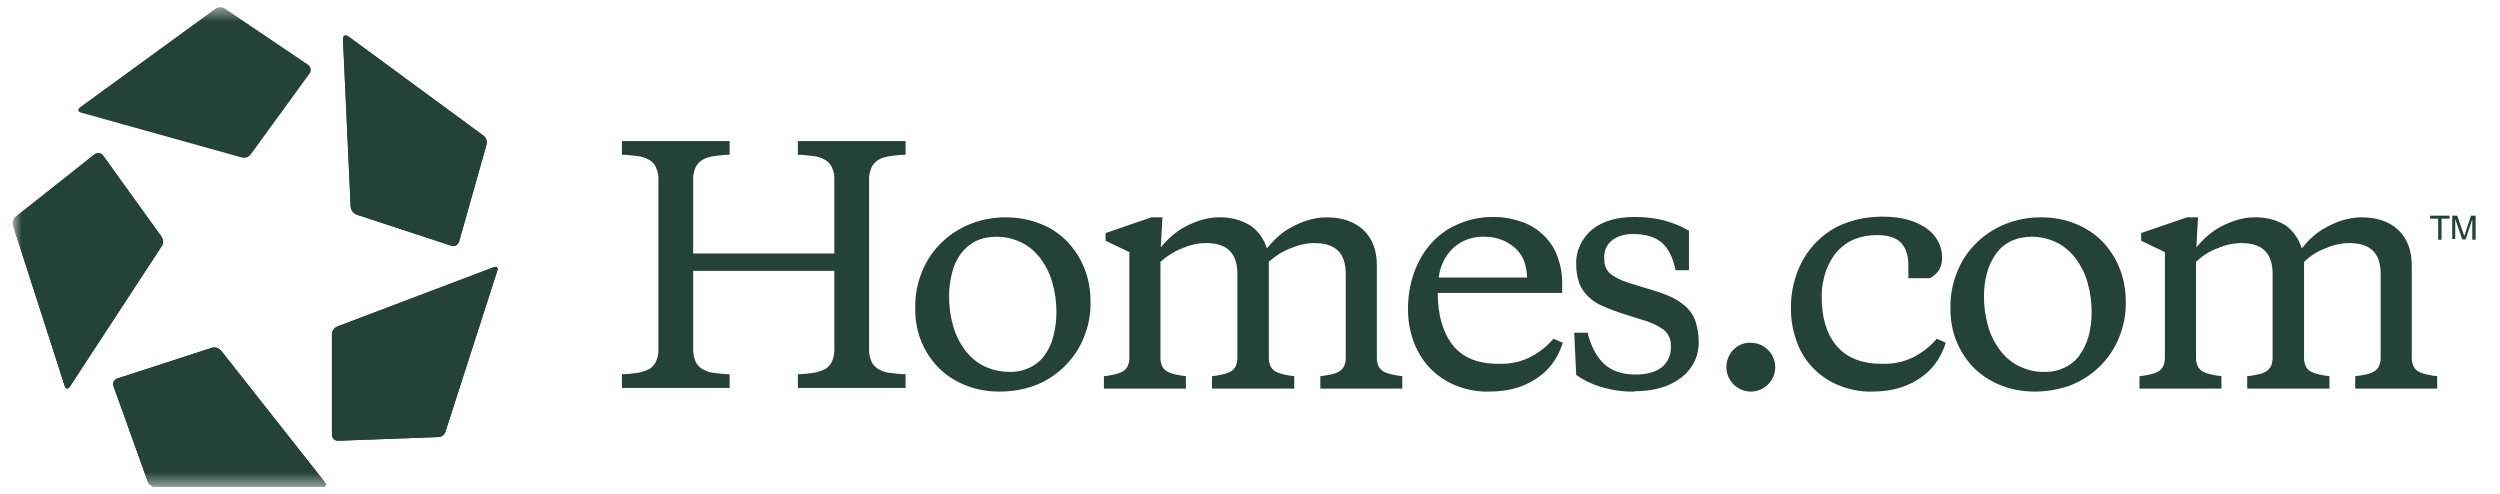
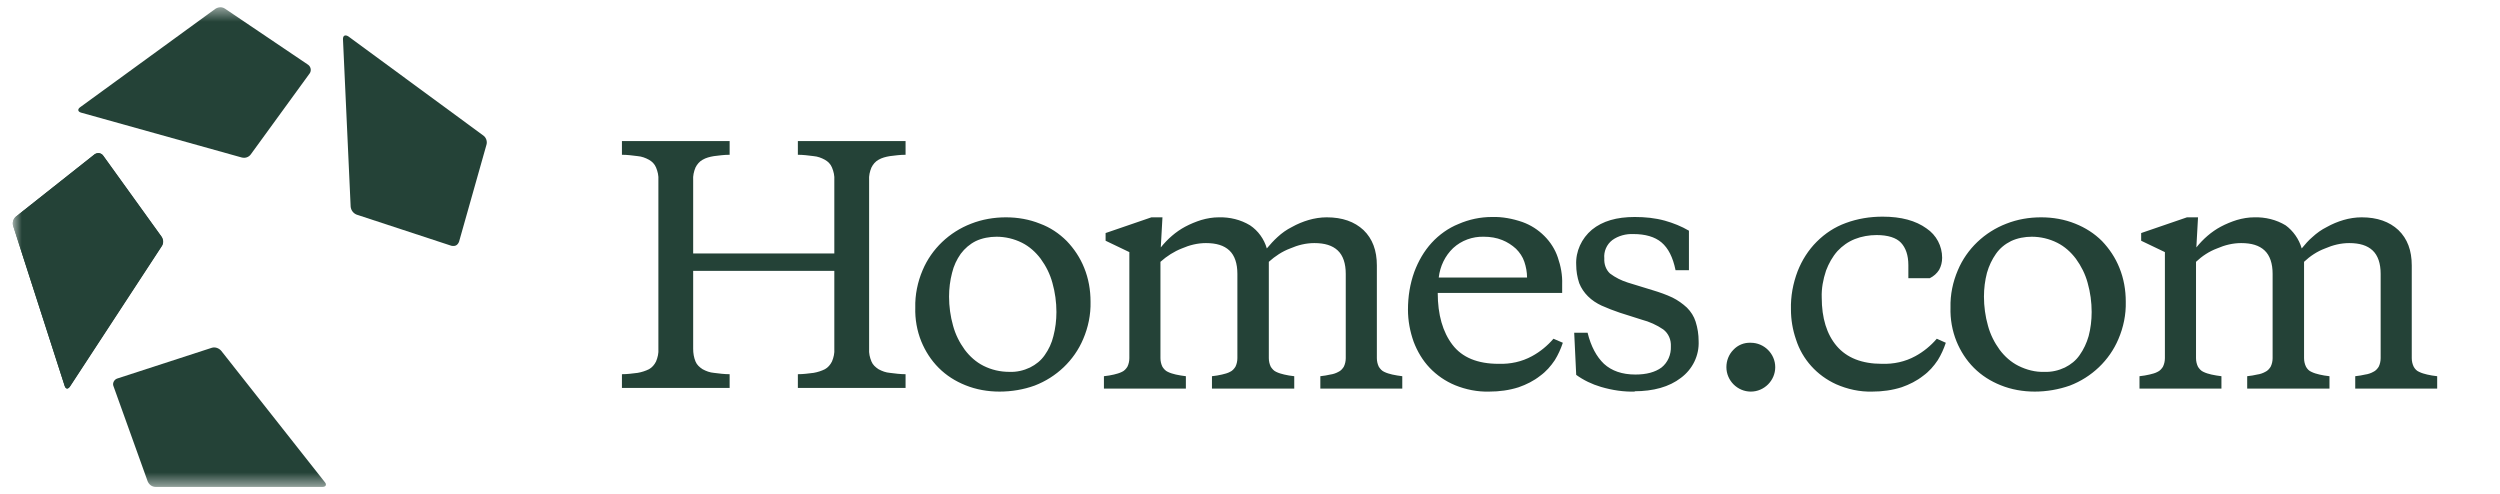
<svg xmlns="http://www.w3.org/2000/svg" width="172" height="34" viewBox="0 0 172 34" fill="none">
  <mask id="mask0_6932_2375" style="mask-type:luminance" maskUnits="userSpaceOnUse" x="0" y="0" width="172" height="34">
    <path d="M171.176 0.5H0.883V33.5H171.176V0.5Z" fill="white" />
  </mask>
  <g mask="url(#mask0_6932_2375)">
    <path d="M14.806 0.615C15.013 0.477 15.266 0.454 15.473 0.592L21.203 4.458C21.387 4.596 21.433 4.849 21.318 5.033L17.268 10.602C17.13 10.81 16.877 10.902 16.623 10.833L5.578 7.749C5.347 7.68 5.324 7.519 5.508 7.381L14.806 0.615Z" fill="#244237" />
-     <path fill-rule="evenodd" clip-rule="evenodd" d="M23.596 2.686L24.125 14.216C24.148 14.469 24.31 14.676 24.54 14.768L31.052 16.908C31.167 16.931 31.282 16.931 31.374 16.885C31.466 16.839 31.535 16.747 31.582 16.632L33.469 9.958C33.538 9.728 33.446 9.452 33.239 9.314L23.964 2.502C23.734 2.364 23.596 2.456 23.596 2.686Z" fill="#244237" />
    <path d="M23.596 2.686L24.125 14.216C24.148 14.469 24.31 14.676 24.54 14.768L31.052 16.908C31.167 16.931 31.282 16.931 31.374 16.885C31.466 16.839 31.535 16.747 31.582 16.632L33.469 9.958C33.538 9.728 33.446 9.452 33.239 9.314L23.964 2.502C23.734 2.364 23.596 2.456 23.596 2.686Z" fill="#244237" />
-     <path fill-rule="evenodd" clip-rule="evenodd" d="M33.975 18.381L23.228 22.454C22.998 22.546 22.837 22.753 22.837 23.006V29.91C22.837 30.14 23.021 30.324 23.251 30.324L30.132 30.071C30.385 30.071 30.592 29.91 30.661 29.657L34.205 18.657C34.297 18.427 34.182 18.312 33.975 18.381Z" fill="#244237" />
-     <path d="M33.975 18.381L23.228 22.454C22.998 22.546 22.837 22.753 22.837 23.006V29.91C22.837 30.14 23.021 30.324 23.251 30.324L30.132 30.071C30.385 30.071 30.592 29.91 30.661 29.657L34.205 18.657C34.297 18.427 34.182 18.312 33.975 18.381Z" fill="#244237" />
    <path fill-rule="evenodd" clip-rule="evenodd" d="M22.353 33.178L15.219 24.134C15.058 23.95 14.805 23.858 14.575 23.927L8.062 26.044C7.855 26.113 7.717 26.366 7.809 26.573L10.157 33.109C10.249 33.339 10.456 33.5 10.709 33.5H22.192C22.422 33.5 22.491 33.339 22.353 33.178Z" fill="#244237" />
-     <path d="M22.353 33.178L15.219 24.134C15.058 23.95 14.805 23.858 14.575 23.927L8.062 26.044C7.855 26.113 7.717 26.366 7.809 26.573L10.157 33.109C10.249 33.339 10.456 33.5 10.709 33.5H22.192C22.422 33.5 22.491 33.339 22.353 33.178Z" fill="#244237" />
    <path fill-rule="evenodd" clip-rule="evenodd" d="M4.45 26.55L0.906 15.55C0.837 15.32 0.906 15.067 1.09 14.906L6.498 10.626C6.59 10.556 6.705 10.533 6.797 10.533C6.912 10.556 7.004 10.602 7.073 10.694L11.1 16.287C11.238 16.494 11.238 16.77 11.1 16.954L4.795 26.596C4.68 26.803 4.519 26.78 4.45 26.55Z" fill="#244237" />
    <path d="M7.096 10.694L11.123 16.287C11.261 16.494 11.261 16.77 11.123 16.954L4.818 26.596C4.68 26.78 4.519 26.757 4.45 26.55L0.906 15.55C0.837 15.32 0.906 15.067 1.09 14.906L6.498 10.626C6.59 10.556 6.705 10.533 6.797 10.533C6.935 10.556 7.027 10.602 7.096 10.694Z" fill="#244237" />
    <path fill-rule="evenodd" clip-rule="evenodd" d="M158.358 17.092C158.588 16.816 158.818 16.54 159.094 16.31C159.393 16.034 159.715 15.803 160.084 15.619C160.452 15.412 160.843 15.251 161.234 15.136C161.625 15.021 162.063 14.952 162.477 14.952C163.558 14.952 164.387 15.251 165.008 15.826C165.63 16.425 165.929 17.23 165.929 18.266V24.64C165.929 24.847 165.975 25.055 166.067 25.239C166.159 25.4 166.274 25.515 166.435 25.584C166.619 25.676 166.803 25.722 166.987 25.768C167.194 25.814 167.425 25.86 167.678 25.883V26.734H162.04V25.883C162.293 25.86 162.523 25.814 162.73 25.768C162.914 25.745 163.121 25.676 163.282 25.584C163.443 25.515 163.558 25.377 163.651 25.239C163.743 25.055 163.789 24.847 163.789 24.64V18.841C163.789 18.128 163.604 17.575 163.236 17.23C162.868 16.885 162.339 16.724 161.625 16.724C161.05 16.724 160.498 16.862 159.968 17.092C159.416 17.299 158.933 17.621 158.519 18.013V24.64C158.519 24.847 158.565 25.055 158.657 25.239C158.749 25.4 158.864 25.515 159.025 25.584C159.209 25.676 159.393 25.722 159.577 25.768C159.784 25.814 160.015 25.86 160.268 25.883V26.734H154.607V25.883C154.86 25.86 155.09 25.814 155.297 25.768C155.481 25.745 155.688 25.676 155.849 25.584C156.01 25.515 156.125 25.377 156.217 25.239C156.31 25.055 156.356 24.847 156.356 24.64V18.841C156.356 18.128 156.171 17.575 155.803 17.23C155.435 16.885 154.906 16.724 154.192 16.724C153.617 16.724 153.065 16.862 152.535 17.092C151.983 17.299 151.5 17.621 151.086 18.013V24.64C151.086 24.847 151.132 25.055 151.224 25.239C151.316 25.377 151.431 25.515 151.592 25.584C151.776 25.676 151.96 25.722 152.144 25.768C152.374 25.814 152.604 25.86 152.835 25.883V26.734H147.197V25.883C147.45 25.86 147.68 25.814 147.887 25.768C148.071 25.722 148.278 25.676 148.439 25.584C148.6 25.515 148.715 25.377 148.807 25.239C148.899 25.055 148.945 24.847 148.945 24.64V17.345L147.312 16.563V16.034L150.464 14.952H151.224L151.109 17.023C151.569 16.448 152.144 15.941 152.789 15.596C153.134 15.412 153.525 15.251 153.893 15.136C154.284 15.021 154.699 14.952 155.09 14.952C155.849 14.929 156.609 15.113 157.253 15.504C157.759 15.872 158.174 16.448 158.358 17.092ZM139.994 26.942C139.188 26.942 138.383 26.803 137.646 26.504C136.956 26.228 136.335 25.837 135.805 25.308C135.276 24.778 134.885 24.157 134.609 23.49C134.31 22.753 134.171 21.948 134.194 21.165C134.171 20.268 134.356 19.393 134.701 18.588C135.322 17.115 136.542 15.964 138.038 15.389C138.797 15.09 139.602 14.952 140.431 14.952C141.236 14.952 142.042 15.09 142.778 15.389C143.468 15.665 144.09 16.056 144.619 16.586C145.125 17.115 145.54 17.736 145.816 18.427C146.115 19.163 146.253 19.946 146.253 20.751C146.276 21.649 146.092 22.523 145.747 23.328C145.125 24.801 143.906 25.952 142.41 26.527C141.627 26.803 140.799 26.942 139.994 26.942ZM140.638 25.584C141.144 25.607 141.627 25.492 142.065 25.285C142.479 25.078 142.824 24.801 143.077 24.433C143.353 24.042 143.561 23.605 143.699 23.121C143.837 22.592 143.906 22.04 143.906 21.465C143.906 20.797 143.814 20.107 143.63 19.462C143.468 18.864 143.192 18.312 142.824 17.805C142.479 17.345 142.042 16.954 141.535 16.701C140.983 16.425 140.385 16.287 139.786 16.287C139.303 16.287 138.797 16.379 138.36 16.586C137.945 16.793 137.6 17.069 137.324 17.46C137.048 17.852 136.841 18.289 136.703 18.772C136.565 19.301 136.496 19.854 136.496 20.406C136.496 21.073 136.588 21.764 136.772 22.408C136.933 23.006 137.209 23.559 137.577 24.065C137.922 24.525 138.36 24.916 138.866 25.169C139.418 25.446 140.04 25.607 140.638 25.584ZM125.335 20.475C125.335 21.879 125.68 23.006 126.37 23.812C127.061 24.617 128.096 25.031 129.477 25.031C130.282 25.055 131.065 24.893 131.778 24.502C132.33 24.203 132.837 23.789 133.251 23.305L133.872 23.582C133.734 23.996 133.55 24.41 133.32 24.778C133.044 25.192 132.722 25.561 132.307 25.86C131.87 26.205 131.364 26.458 130.835 26.642C130.19 26.849 129.5 26.942 128.809 26.942C127.958 26.965 127.107 26.78 126.324 26.435C125.012 25.837 124 24.732 123.563 23.352C123.333 22.684 123.217 21.994 123.217 21.28C123.194 20.383 123.356 19.508 123.678 18.657C123.977 17.898 124.414 17.207 124.989 16.632C125.565 16.056 126.232 15.619 126.992 15.343C127.797 15.044 128.648 14.906 129.523 14.906C130.812 14.906 131.801 15.182 132.538 15.711C133.228 16.172 133.619 16.931 133.619 17.736C133.619 18.036 133.55 18.312 133.412 18.565C133.251 18.818 133.044 19.002 132.768 19.14H131.295V18.243C131.295 17.552 131.111 17.046 130.789 16.701C130.466 16.356 129.891 16.172 129.109 16.172C128.602 16.172 128.073 16.264 127.613 16.448C127.153 16.632 126.761 16.908 126.416 17.276C126.071 17.667 125.818 18.128 125.634 18.611C125.427 19.232 125.312 19.854 125.335 20.475ZM118.776 25.262C118.776 24.824 118.937 24.387 119.259 24.065C119.558 23.743 119.996 23.559 120.456 23.582C121.376 23.582 122.136 24.341 122.136 25.262C122.136 26.182 121.376 26.942 120.456 26.942C119.535 26.942 118.776 26.182 118.776 25.262ZM112.517 26.942C111.711 26.965 110.929 26.849 110.146 26.619C109.525 26.435 108.95 26.159 108.443 25.791L108.305 22.891H109.226C109.456 23.835 109.847 24.548 110.353 25.031C110.883 25.515 111.596 25.768 112.517 25.768C113.276 25.768 113.874 25.607 114.312 25.285C114.749 24.939 114.979 24.387 114.956 23.835C114.979 23.375 114.795 22.937 114.427 22.661C113.989 22.362 113.483 22.132 112.954 21.994L111.435 21.511C111.021 21.372 110.607 21.211 110.192 21.027C109.847 20.866 109.525 20.659 109.249 20.383C108.996 20.13 108.789 19.831 108.651 19.485C108.512 19.071 108.443 18.634 108.443 18.22C108.397 17.299 108.812 16.402 109.525 15.803C110.261 15.205 111.228 14.929 112.471 14.929C113.184 14.929 113.874 14.998 114.542 15.182C115.117 15.343 115.692 15.573 116.199 15.872V18.588H115.278C115.094 17.69 114.772 17.069 114.312 16.678C113.851 16.287 113.184 16.103 112.379 16.103C111.872 16.08 111.343 16.218 110.929 16.517C110.538 16.816 110.33 17.299 110.376 17.782C110.353 18.174 110.492 18.565 110.768 18.818C111.136 19.094 111.55 19.301 111.987 19.439L113.713 19.969C114.174 20.107 114.634 20.268 115.071 20.475C115.439 20.659 115.761 20.889 116.061 21.165C116.337 21.442 116.544 21.764 116.659 22.132C116.797 22.569 116.866 23.006 116.866 23.467C116.912 24.456 116.452 25.4 115.646 25.998C114.841 26.619 113.759 26.919 112.425 26.919L112.517 26.942ZM102.644 14.929C103.358 14.906 104.071 15.044 104.738 15.274C105.314 15.481 105.82 15.803 106.257 16.241C106.671 16.655 106.994 17.161 107.178 17.713C107.385 18.312 107.5 18.933 107.477 19.554V20.153H98.916C98.916 21.649 99.261 22.845 99.929 23.72C100.596 24.594 101.655 25.031 103.104 25.031C103.91 25.055 104.692 24.893 105.406 24.502C105.958 24.203 106.464 23.789 106.879 23.305L107.523 23.582C107.385 23.996 107.201 24.41 106.971 24.778C106.694 25.192 106.372 25.561 105.958 25.86C105.521 26.205 105.015 26.458 104.485 26.642C103.841 26.849 103.15 26.942 102.46 26.942C101.655 26.965 100.849 26.803 100.113 26.504C99.445 26.228 98.847 25.814 98.364 25.308C97.881 24.801 97.512 24.18 97.259 23.513C97.006 22.799 96.868 22.063 96.868 21.303C96.868 20.406 97.006 19.531 97.305 18.703C97.582 17.967 97.973 17.276 98.502 16.701C99.008 16.149 99.653 15.688 100.343 15.412C101.079 15.09 101.862 14.929 102.644 14.929ZM102.092 16.287C101.309 16.264 100.55 16.54 99.975 17.069C99.422 17.598 99.077 18.312 98.985 19.094H105.061C105.061 18.726 104.992 18.358 104.876 18.013C104.761 17.667 104.554 17.368 104.301 17.115C104.025 16.862 103.703 16.655 103.358 16.517C102.966 16.356 102.529 16.287 102.092 16.287ZM87.157 17.092C87.387 16.816 87.64 16.54 87.893 16.31C88.192 16.034 88.514 15.803 88.883 15.619C89.251 15.412 89.642 15.251 90.033 15.136C90.425 15.021 90.862 14.952 91.276 14.952C92.358 14.952 93.186 15.251 93.807 15.826C94.429 16.425 94.728 17.23 94.728 18.266V24.64C94.728 24.847 94.774 25.055 94.866 25.239C94.958 25.377 95.073 25.515 95.234 25.584C95.418 25.676 95.602 25.722 95.787 25.768C96.017 25.814 96.247 25.86 96.477 25.883V26.734H90.839V25.883C91.092 25.86 91.322 25.814 91.529 25.768C91.713 25.745 91.92 25.676 92.082 25.584C92.243 25.515 92.358 25.377 92.45 25.239C92.542 25.055 92.588 24.847 92.588 24.64V18.841C92.588 18.128 92.404 17.575 92.035 17.23C91.667 16.885 91.138 16.724 90.425 16.724C89.849 16.724 89.297 16.862 88.768 17.092C88.215 17.299 87.732 17.621 87.295 18.013V24.64C87.295 24.847 87.341 25.055 87.433 25.239C87.525 25.377 87.64 25.515 87.801 25.584C87.985 25.676 88.169 25.722 88.353 25.768C88.561 25.814 88.791 25.86 89.044 25.883V26.734H83.383V25.883C83.636 25.86 83.866 25.814 84.073 25.768C84.257 25.722 84.464 25.676 84.625 25.584C84.787 25.515 84.902 25.377 84.994 25.239C85.086 25.055 85.132 24.847 85.132 24.64V18.841C85.132 18.128 84.948 17.575 84.579 17.23C84.211 16.885 83.682 16.724 82.969 16.724C82.393 16.724 81.841 16.862 81.312 17.092C80.782 17.299 80.276 17.621 79.839 18.013V24.64C79.839 24.847 79.885 25.055 79.977 25.239C80.069 25.377 80.184 25.515 80.345 25.584C80.529 25.676 80.713 25.722 80.897 25.768C81.127 25.814 81.358 25.86 81.588 25.883V26.734H75.95V25.883C76.203 25.86 76.433 25.814 76.64 25.768C76.824 25.722 77.008 25.676 77.192 25.584C77.353 25.515 77.469 25.377 77.561 25.239C77.653 25.055 77.699 24.847 77.699 24.64V17.345L76.065 16.563V16.034L79.217 14.952H79.977L79.862 17.023C80.322 16.448 80.897 15.941 81.542 15.596C81.887 15.412 82.278 15.251 82.646 15.136C83.037 15.021 83.452 14.952 83.843 14.952C84.602 14.929 85.362 15.113 86.006 15.504C86.558 15.872 86.973 16.448 87.157 17.092ZM68.77 26.942C67.964 26.942 67.159 26.803 66.422 26.504C65.732 26.228 65.111 25.837 64.582 25.308C64.052 24.778 63.661 24.157 63.385 23.49C63.086 22.753 62.948 21.948 62.971 21.165C62.948 20.291 63.132 19.393 63.477 18.588C64.098 17.115 65.318 15.964 66.814 15.389C67.573 15.09 68.401 14.952 69.207 14.952C70.012 14.952 70.818 15.09 71.554 15.389C72.245 15.642 72.866 16.056 73.395 16.586C73.901 17.115 74.316 17.736 74.592 18.427C74.891 19.163 75.029 19.946 75.029 20.751C75.052 21.649 74.868 22.523 74.523 23.328C73.901 24.801 72.682 25.952 71.186 26.527C70.427 26.803 69.598 26.942 68.77 26.942ZM69.437 25.584C69.943 25.607 70.427 25.492 70.864 25.285C71.278 25.078 71.623 24.801 71.876 24.433C72.153 24.042 72.36 23.605 72.475 23.121C72.613 22.592 72.682 22.04 72.682 21.465C72.682 20.797 72.59 20.107 72.406 19.462C72.245 18.864 71.969 18.312 71.6 17.805C71.255 17.345 70.818 16.954 70.312 16.701C69.759 16.425 69.161 16.287 68.563 16.287C68.079 16.287 67.573 16.379 67.136 16.586C66.722 16.793 66.376 17.092 66.1 17.46C65.824 17.852 65.617 18.289 65.502 18.772C65.364 19.301 65.295 19.854 65.295 20.406C65.295 21.073 65.387 21.764 65.571 22.408C65.732 23.006 66.008 23.559 66.376 24.065C66.722 24.525 67.159 24.916 67.665 25.169C68.217 25.446 68.816 25.584 69.437 25.584ZM57.401 18.634H47.69V23.996C47.69 24.295 47.736 24.594 47.851 24.87C47.943 25.101 48.127 25.262 48.335 25.4C48.588 25.538 48.841 25.63 49.117 25.653C49.485 25.699 49.83 25.745 50.199 25.745V26.688H42.789V25.745C43.157 25.745 43.502 25.699 43.87 25.653C44.146 25.607 44.422 25.515 44.653 25.4C44.86 25.285 45.021 25.101 45.136 24.87C45.251 24.594 45.32 24.295 45.297 23.996V12.398C45.32 12.098 45.251 11.799 45.136 11.523C45.044 11.293 44.86 11.109 44.653 10.994C44.4 10.856 44.146 10.764 43.87 10.741C43.502 10.695 43.157 10.649 42.789 10.649V9.705H50.199V10.649C49.83 10.649 49.485 10.695 49.117 10.741C48.841 10.787 48.565 10.856 48.335 10.994C48.127 11.109 47.966 11.293 47.851 11.523C47.736 11.799 47.667 12.098 47.69 12.398V17.437H57.401V12.398C57.425 12.098 57.355 11.799 57.24 11.523C57.148 11.293 56.964 11.109 56.757 10.994C56.504 10.856 56.251 10.764 55.975 10.741C55.607 10.695 55.261 10.649 54.893 10.649V9.705H62.303V10.649C61.935 10.649 61.59 10.695 61.222 10.741C60.946 10.787 60.669 10.856 60.439 10.994C60.232 11.109 60.071 11.293 59.956 11.523C59.841 11.799 59.772 12.098 59.795 12.398V23.996C59.772 24.295 59.841 24.594 59.956 24.87C60.048 25.101 60.232 25.262 60.439 25.4C60.692 25.538 60.946 25.63 61.222 25.653C61.59 25.699 61.935 25.745 62.303 25.745V26.688H54.893V25.745C55.261 25.745 55.607 25.699 55.975 25.653C56.251 25.607 56.527 25.515 56.757 25.4C56.964 25.285 57.125 25.101 57.24 24.87C57.355 24.594 57.425 24.295 57.401 23.996V18.634Z" fill="#244237" />
-     <path fill-rule="evenodd" clip-rule="evenodd" d="M168.736 14.837H169.058L169.542 16.241L170.002 14.837H170.324V16.494H170.094V15.527C170.094 15.504 170.094 15.435 170.094 15.366V15.09L169.634 16.471H169.404L168.92 15.067V15.297C168.92 15.389 168.92 15.435 168.92 15.481V16.448H168.713V14.791L168.736 14.837ZM168.529 14.837V15.044H167.977V16.494H167.747V15.044H167.194V14.837H168.529Z" fill="#244237" />
  </g>
</svg>